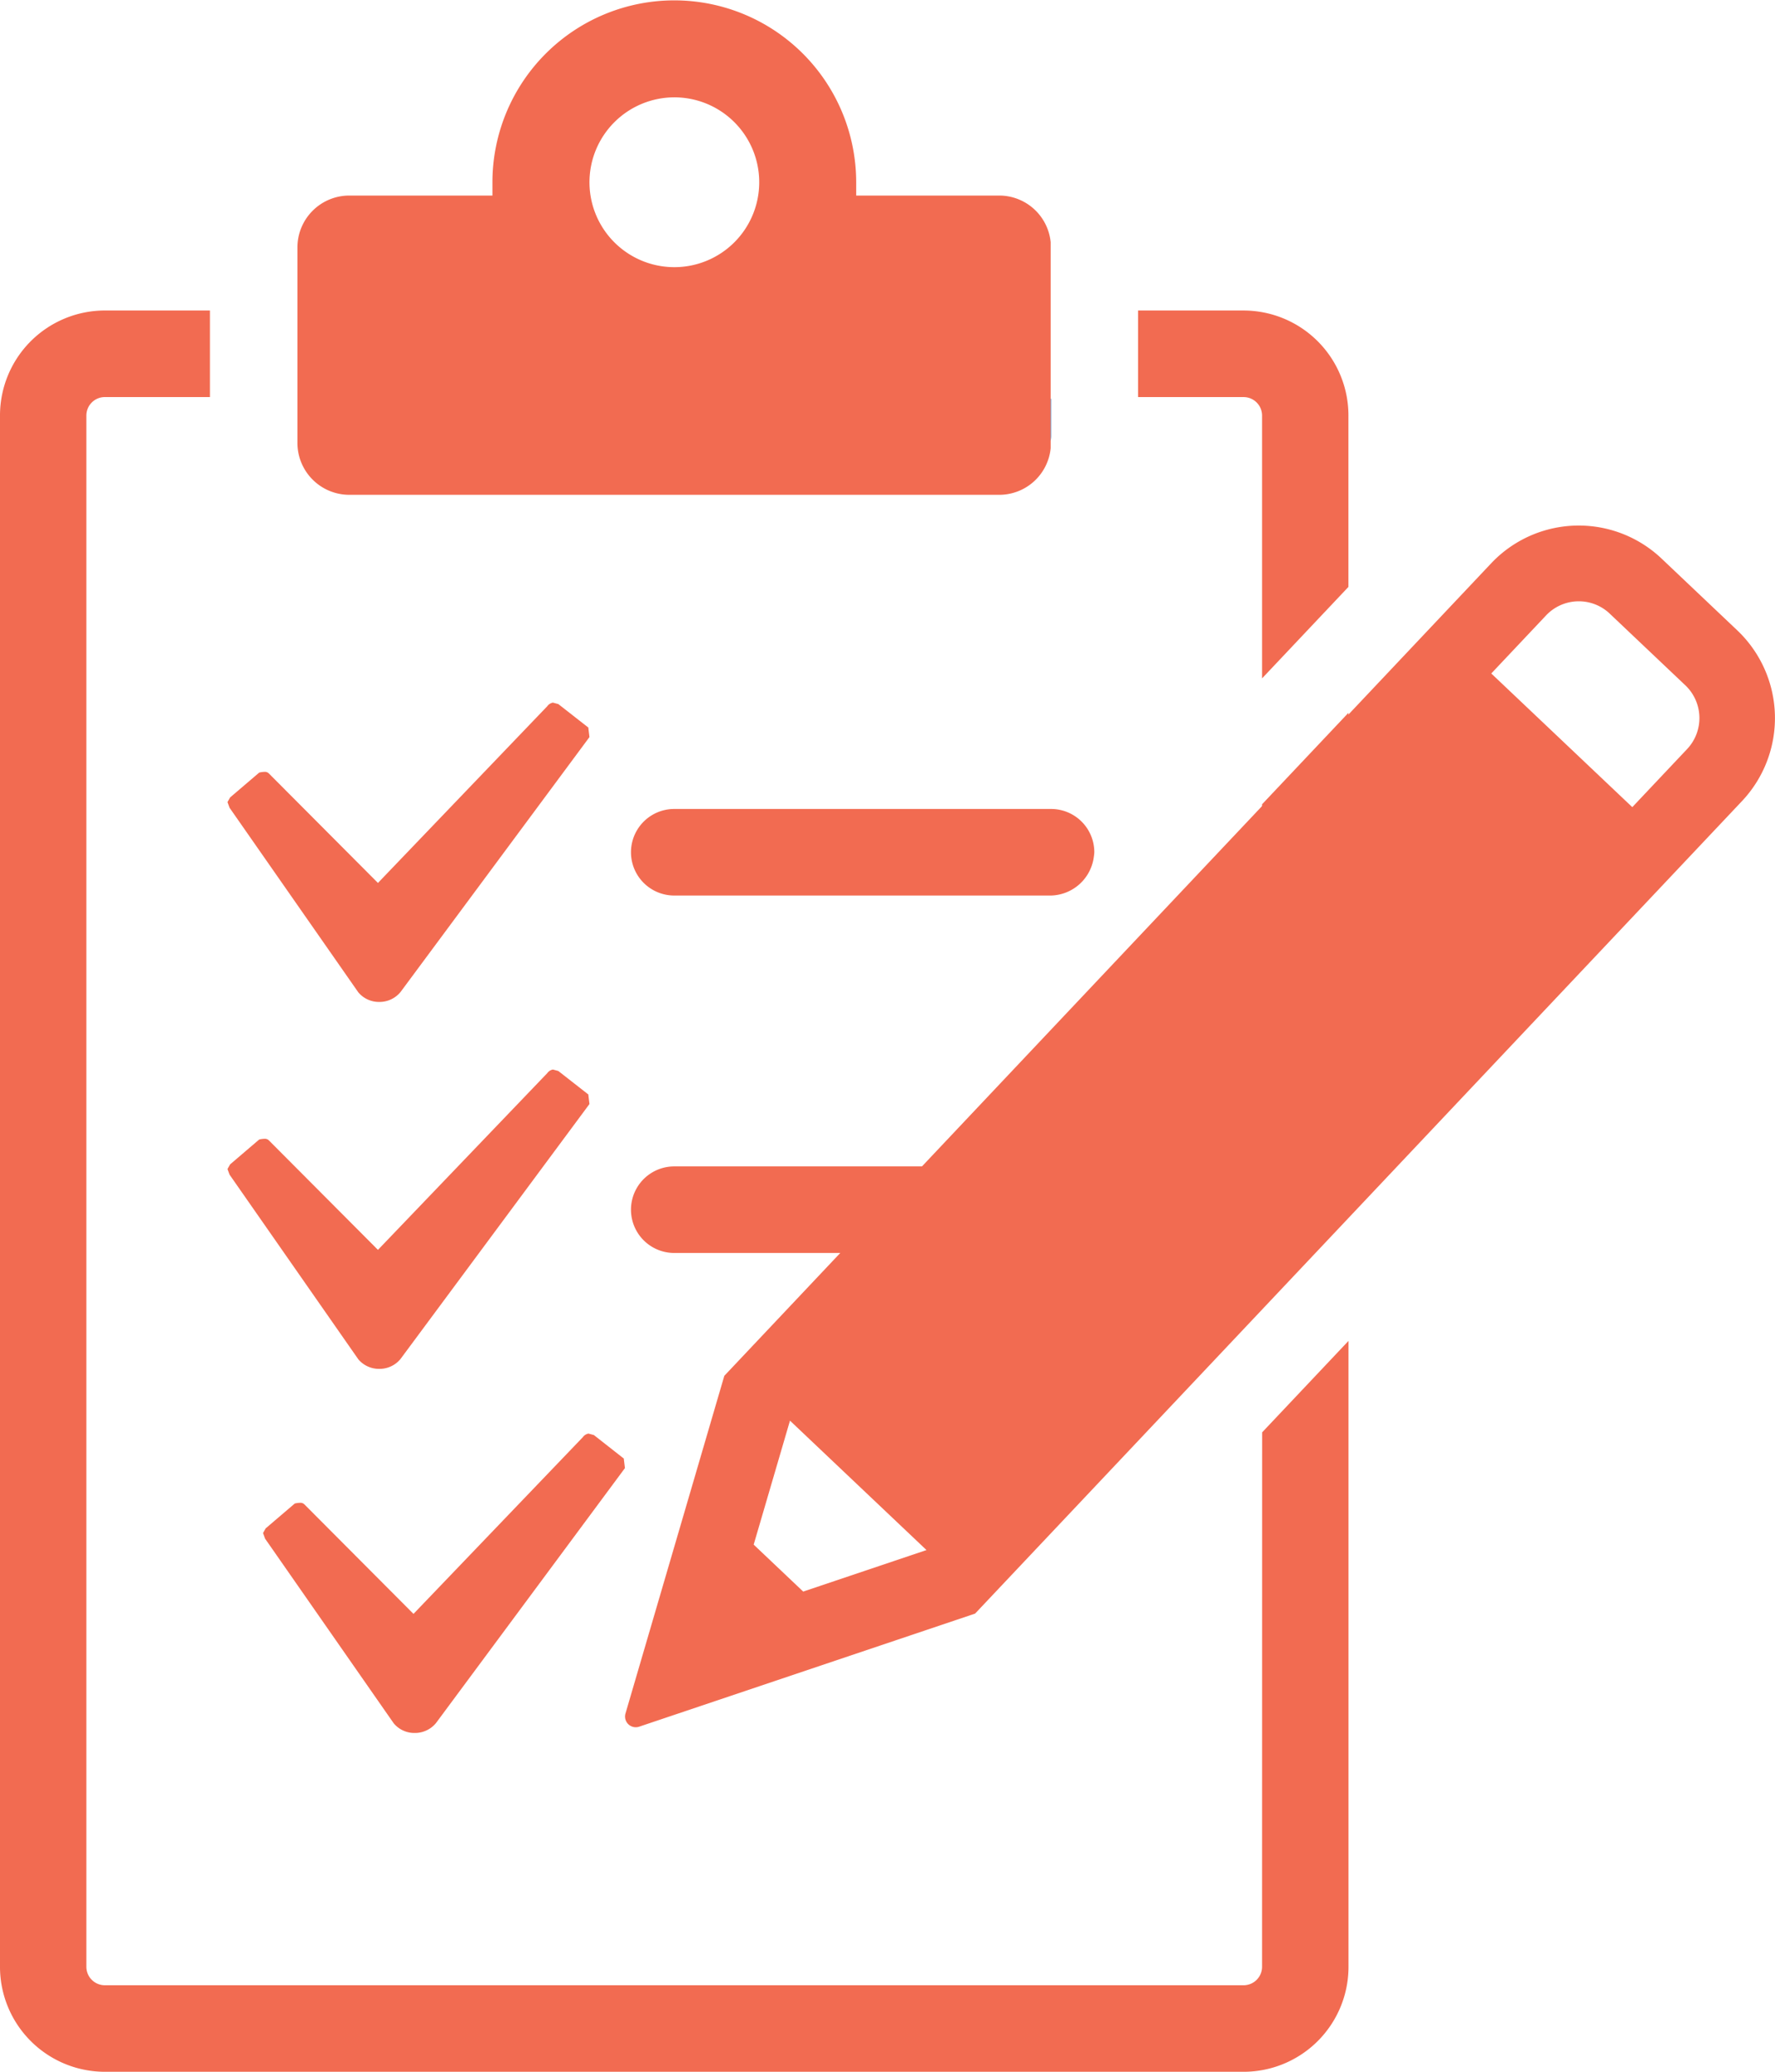
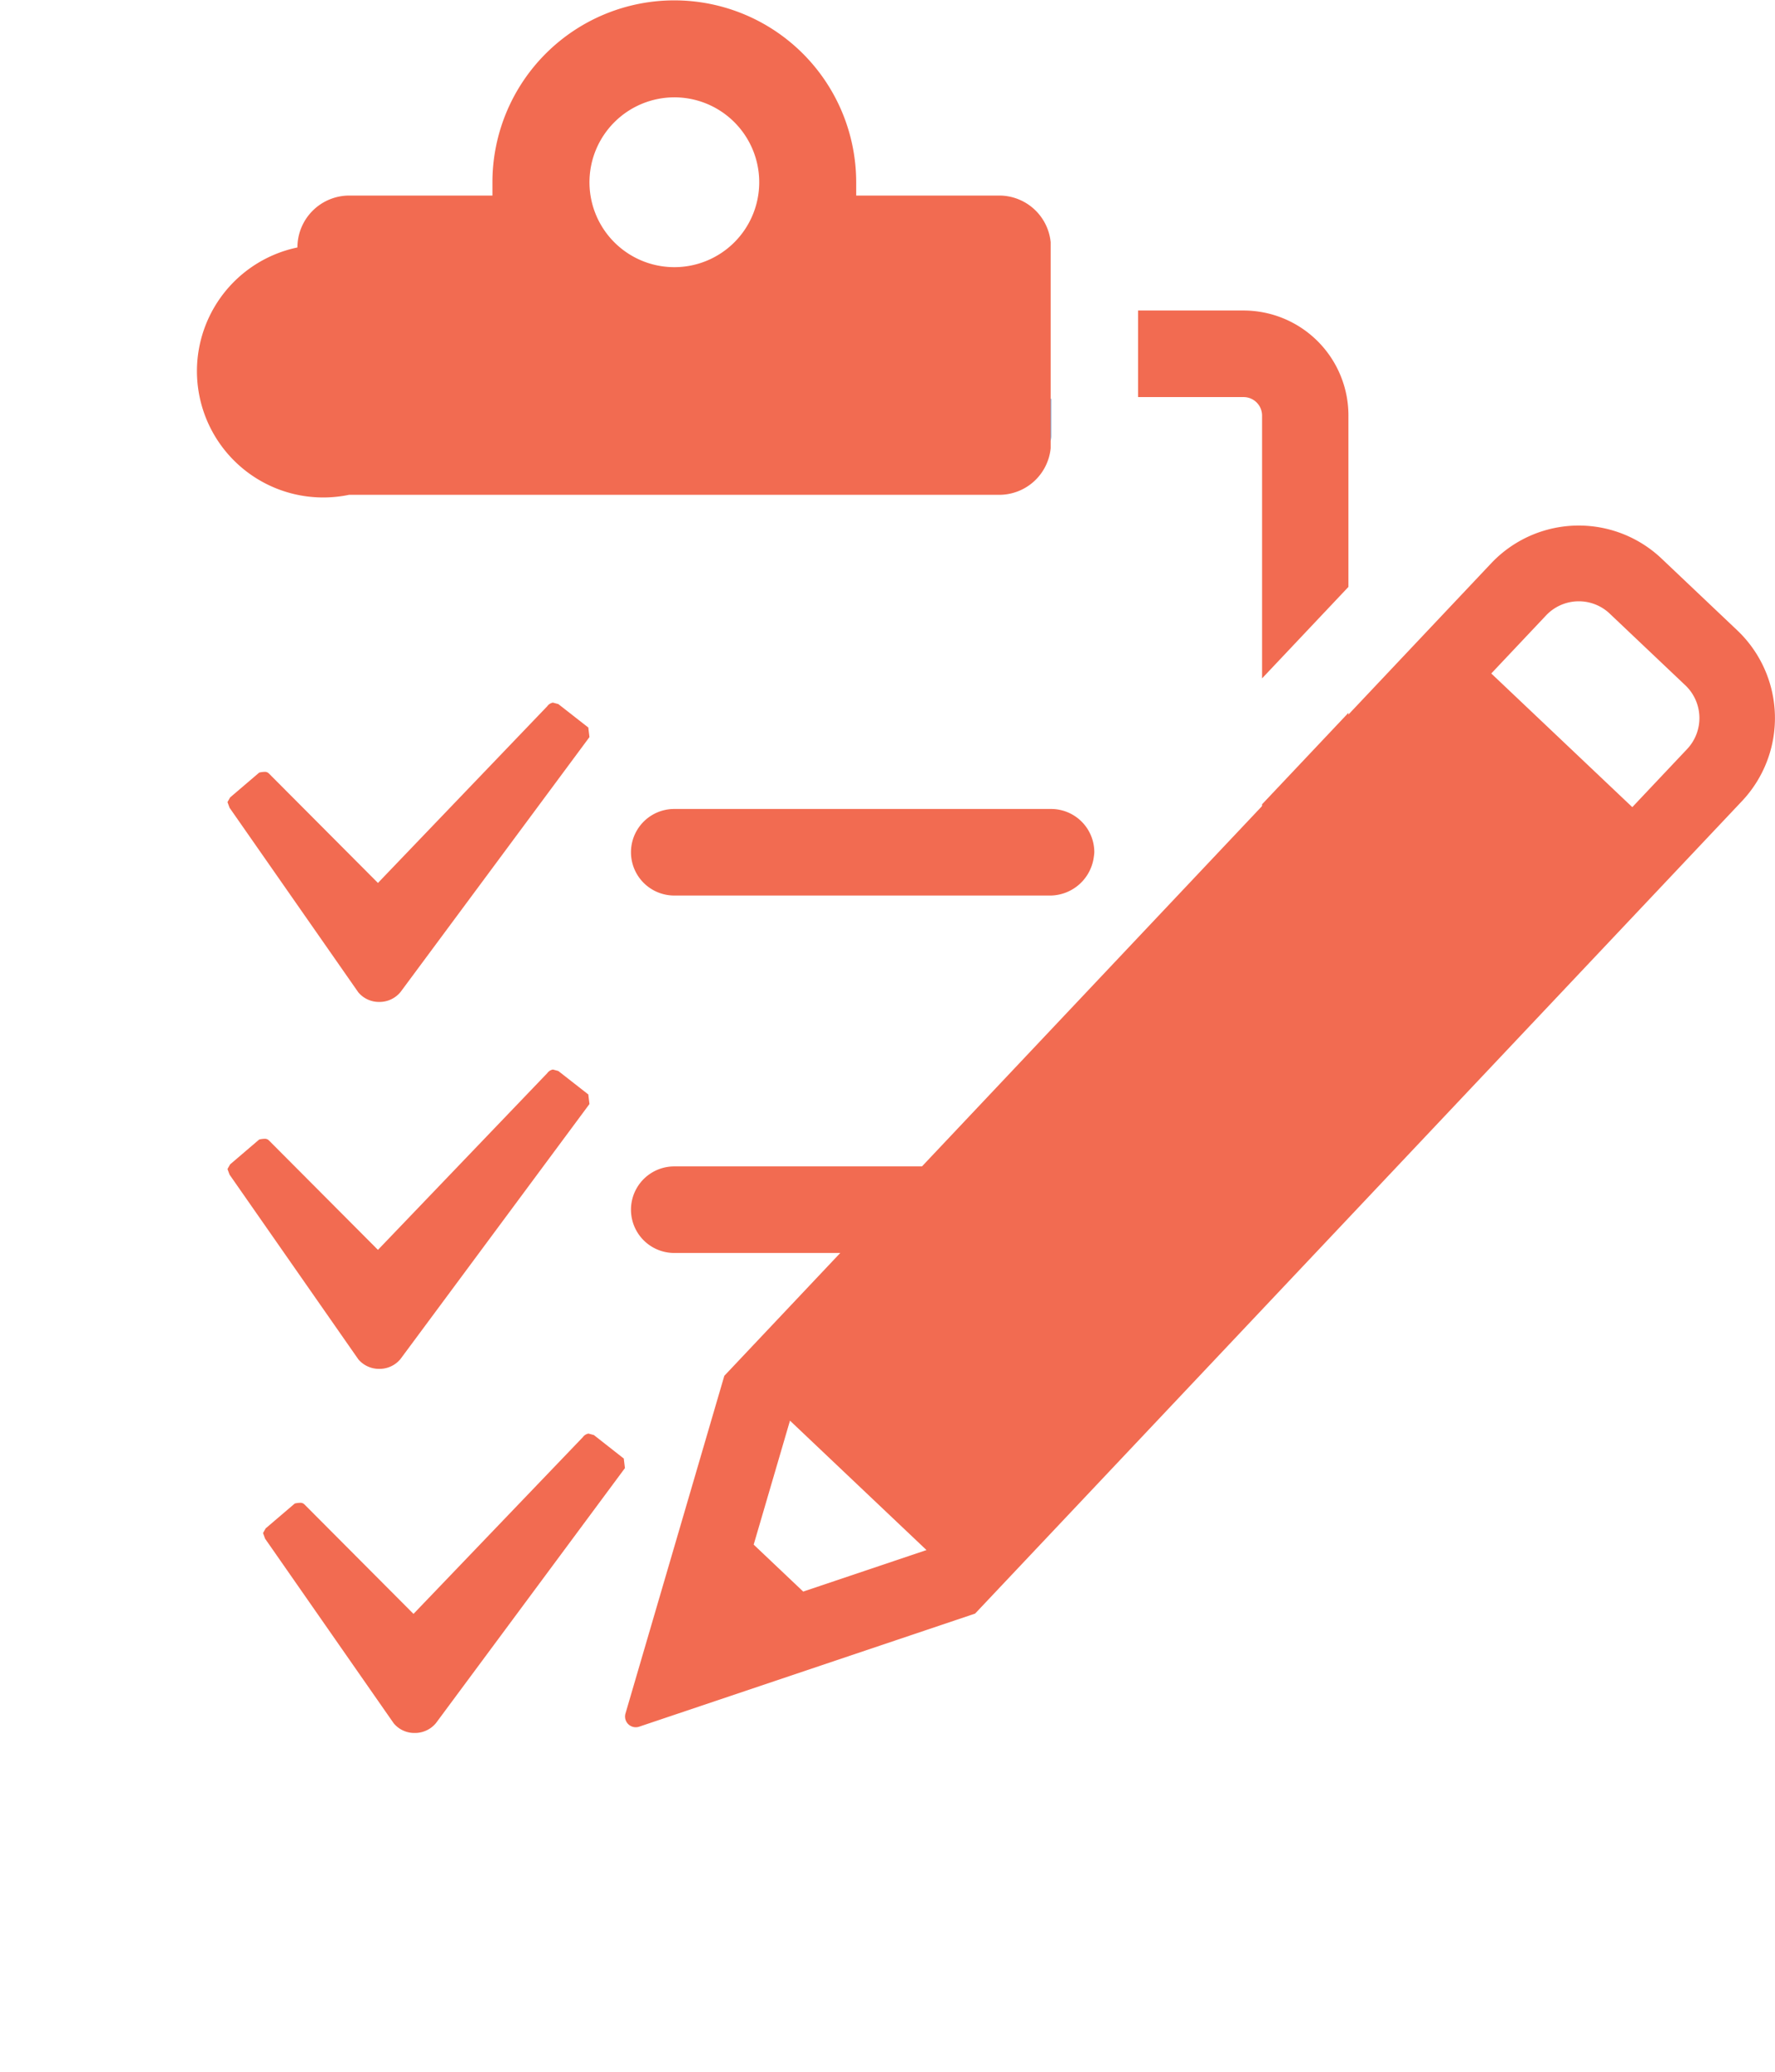
<svg xmlns="http://www.w3.org/2000/svg" id="icon-clipboard" width="99.209" height="115.746" viewBox="0 0 99.209 115.746">
  <g id="Group_99" data-name="Group 99" transform="translate(34.933 29.361)">
    <g id="Group_96" data-name="Group 96" transform="translate(5.96 52.967)">
      <path id="Path_338" data-name="Path 338" d="M1014.275,194.24l-1.681,5.729,2.294,2.17,5.71-1.918Z" transform="translate(-1012.594 -194.24)" fill="none" />
    </g>
    <g id="Group_97" data-name="Group 97" transform="translate(51.135 3.501)">
      <path id="Path_339" data-name="Path 339" d="M1053.286,165.888l2.54-2.685a2.085,2.085,0,0,0-.082-2.945l-3.5-3.315a2.085,2.085,0,0,0-2.945.082l-2.54,2.686Z" transform="translate(-1046.755 -156.374)" fill="none" />
    </g>
    <g id="Group_98" data-name="Group 98">
      <path id="Path_340" data-name="Path 340" d="M1006.654,219.264a.6.6,0,0,0,.748.722l18.8-6.326,42.862-45.391a6.757,6.757,0,0,0-.264-9.541l-4.23-4.009a6.731,6.731,0,0,0-9.525.266l-42.86,45.391Zm7.172-9.457,2.029-6.926,7.63,7.23-6.891,2.319Zm47.844-52.014,4.229,4.007a2.523,2.523,0,0,1,.1,3.56l-3.065,3.246-7.882-7.467,3.065-3.247A2.514,2.514,0,0,1,1061.671,157.793Z" transform="translate(-1006.634 -152.874)" fill="#F26B51" />
    </g>
  </g>
  <path id="Path_341" data-name="Path 341" d="M1040.967,161.528l-4.827,5.11V194.69l4.827-5.11Z" transform="translate(-965.6 -121.705)" fill="#F26B51" />
-   <path id="Path_342" data-name="Path 342" d="M1048.227,235.465a1.034,1.034,0,0,1-1.031,1.034H983.545a1.034,1.034,0,0,1-1.031-1.034v-86.66a1.034,1.034,0,0,1,1.031-1.034h5.875v-4.836h-5.875a5.864,5.864,0,0,0-5.858,5.869v86.66a5.864,5.864,0,0,0,5.858,5.869H1047.2a5.864,5.864,0,0,0,5.858-5.869V200.5l-4.827,5.11Z" transform="translate(-977.687 -125.588)" fill="#F26B51" />
  <path id="Path_343" data-name="Path 343" d="M1042.155,148.805a5.863,5.863,0,0,0-5.858-5.869h-5.9v4.836h5.9a1.033,1.033,0,0,1,1.031,1.034v14.681l4.827-5.11Z" transform="translate(-966.788 -125.588)" fill="#F26B51" />
  <path id="Path_344" data-name="Path 344" d="M1008.914,140.932a3.924,3.924,0,1,0-3.925-3.922A3.93,3.93,0,0,0,1008.914,140.932Z" transform="translate(-971.445 -128.586)" fill="none" />
-   <path id="Path_345" data-name="Path 345" d="M994.348,156.23H1030.7a2.888,2.888,0,0,0,2.864-2.608v-11.5a2.891,2.891,0,0,0-2.864-2.611h-8.007v-.739a10.165,10.165,0,1,0-20.331,0v.739h-8.009a2.9,2.9,0,0,0-2.89,2.9v10.922A2.9,2.9,0,0,0,994.348,156.23Zm18.175-22.206a4.744,4.744,0,1,1-4.737,4.746A4.748,4.748,0,0,1,1012.524,134.024Z" transform="translate(-974.839 -128.586)" fill="#F26B51" />
+   <path id="Path_345" data-name="Path 345" d="M994.348,156.23H1030.7a2.888,2.888,0,0,0,2.864-2.608v-11.5a2.891,2.891,0,0,0-2.864-2.611h-8.007v-.739a10.165,10.165,0,1,0-20.331,0v.739h-8.009a2.9,2.9,0,0,0-2.89,2.9A2.9,2.9,0,0,0,994.348,156.23Zm18.175-22.206a4.744,4.744,0,1,1-4.737,4.746A4.748,4.748,0,0,1,1012.524,134.024Z" transform="translate(-974.839 -128.586)" fill="#F26B51" />
  <path id="Path_346" data-name="Path 346" d="M995.533,177.241a1.5,1.5,0,0,0,1.168.537h.025a1.515,1.515,0,0,0,1.164-.549l10.564-14.248-.063-.515.01-.008-1.688-1.32-.3-.081a.49.49,0,0,0-.317.2l-9.465,9.874-6.079-6.1a.319.319,0,0,0-.268-.106,1.336,1.336,0,0,0-.29.041l-1.626,1.388-.147.259.116.316Z" transform="translate(-975.507 -121.803)" fill="#F26B51" />
  <path id="Path_347" data-name="Path 347" d="M995.533,194.2a1.507,1.507,0,0,0,1.168.536h.025a1.511,1.511,0,0,0,1.164-.549l10.564-14.248-.063-.514.01-.01-1.688-1.32-.3-.081a.49.49,0,0,0-.317.2l-9.465,9.874-6.079-6.1a.319.319,0,0,0-.268-.105,1.321,1.321,0,0,0-.29.04l-1.626,1.389-.147.259.116.314Z" transform="translate(-975.507 -118.261)" fill="#F26B51" />
  <path id="Path_348" data-name="Path 348" d="M1008.36,194.919l-.3-.081a.491.491,0,0,0-.317.2l-9.465,9.873-6.079-6.1a.319.319,0,0,0-.268-.106,1.264,1.264,0,0,0-.29.041l-1.626,1.388-.147.259.116.316,7.19,10.317a1.5,1.5,0,0,0,1.168.537h.025a1.519,1.519,0,0,0,1.165-.549l10.564-14.248-.063-.515.01-.01Z" transform="translate(-975.167 -114.747)" fill="#F26B51" />
  <path id="Path_349" data-name="Path 349" d="M1030.392,187.326a2.418,2.418,0,0,0,0-4.836h-21.064a2.418,2.418,0,0,0,0,4.836Z" transform="translate(-971.643 -117.326)" fill="#F26B51" />
  <path id="Path_350" data-name="Path 350" d="M1026.369,149.056v-2.12h-.024v2.36A2.362,2.362,0,0,0,1026.369,149.056Z" transform="translate(-967.622 -124.656)" fill="#2565af" />
  <path id="Path_351" data-name="Path 351" d="M1030.392,165.972h-21.064a2.418,2.418,0,0,0,0,4.836h21.064a2.478,2.478,0,0,0,2.39-2.182,2.2,2.2,0,0,0,.024-.236A2.415,2.415,0,0,0,1030.392,165.972Z" transform="translate(-971.643 -120.777)" fill="#F26B51" />
</svg>